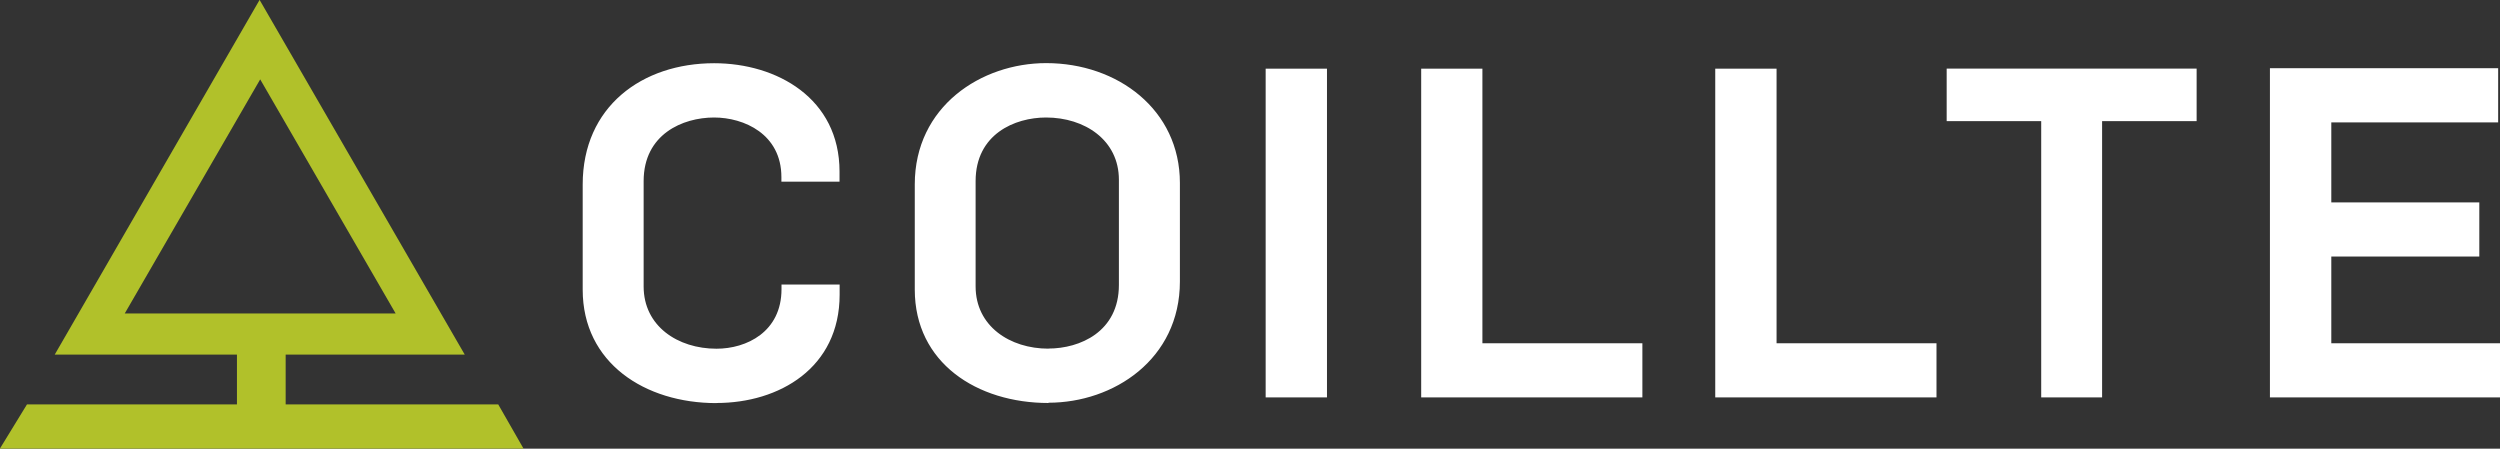
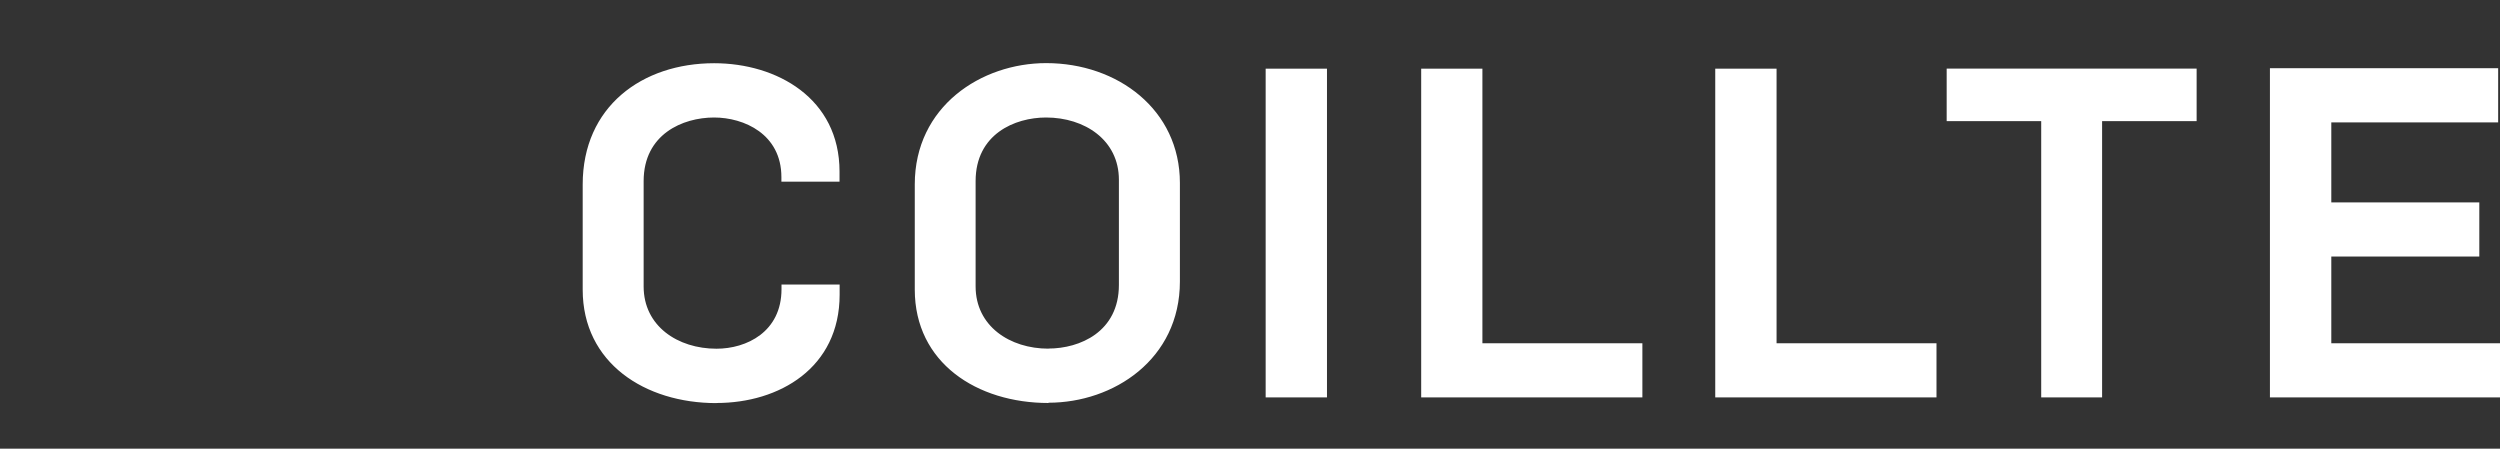
<svg xmlns="http://www.w3.org/2000/svg" viewBox="0 0 461.48 82.82">
  <rect x="0" y="0" width="461.48" height="82.82" fill="#333333" stroke="none" />
  <title>coillte_logo</title>
  <path d="M614.67,272.77h42.47v-10H626v-16h27.32v-10H626V222H656.8v-10H614.67v60.69Zm-42.22,0h11.24v-51h17.45v-9.7H555v9.7h17.45v51Zm-60.18,0h40.85v-10H523.6V212.08H512.28v60.69Zm-54.3,0h40.86v-10H469.3V212.08H458v60.69Zm-28.68,0h11.32V212.08H429.29v60.69Zm-40.09-9c-7.15,0-13.45-4.17-13.45-11.49V232.85c0-8.68,7.23-11.75,13-11.75,7.15,0,13.45,4.17,13.45,11.49V252c0,8.68-7.23,11.75-13,11.75m0,10c12,0,24.26-8,24.26-22.38V233.19c0-13.53-11.49-22.13-24.68-22.13-12,0-24.26,8-24.26,22.39v19.41c0,13.53,11.49,20.94,24.68,20.94m-61.28,0c11.58,0,22.73-6.47,22.73-20v-1.87H339.92v0.85c0,7.91-6.47,11-12,11-7.15,0-13.45-4.17-13.45-11.49V232.85c0-8.68,7.23-11.75,13-11.75,5.53,0,12.43,3.06,12.43,11v0.85h10.73v-1.87c0-13.53-11.58-20-23.15-20-13.28,0-24.26,8-24.26,22.39v19.41c0,13.53,11.49,20.94,24.68,20.94" transform="translate(-195.66 -199.41)" fill="#fff" />
-   <path d="M243.69,214.06l25,43.21h-50Zm43.94,60H248.39v-9.19h33.06l-37.87-65.48-37.82,65.48h33.64v9.19H200.64l-5,8.16h96.66Z" transform="translate(-195.66 -199.41)" fill="#b1c12a" />
</svg>